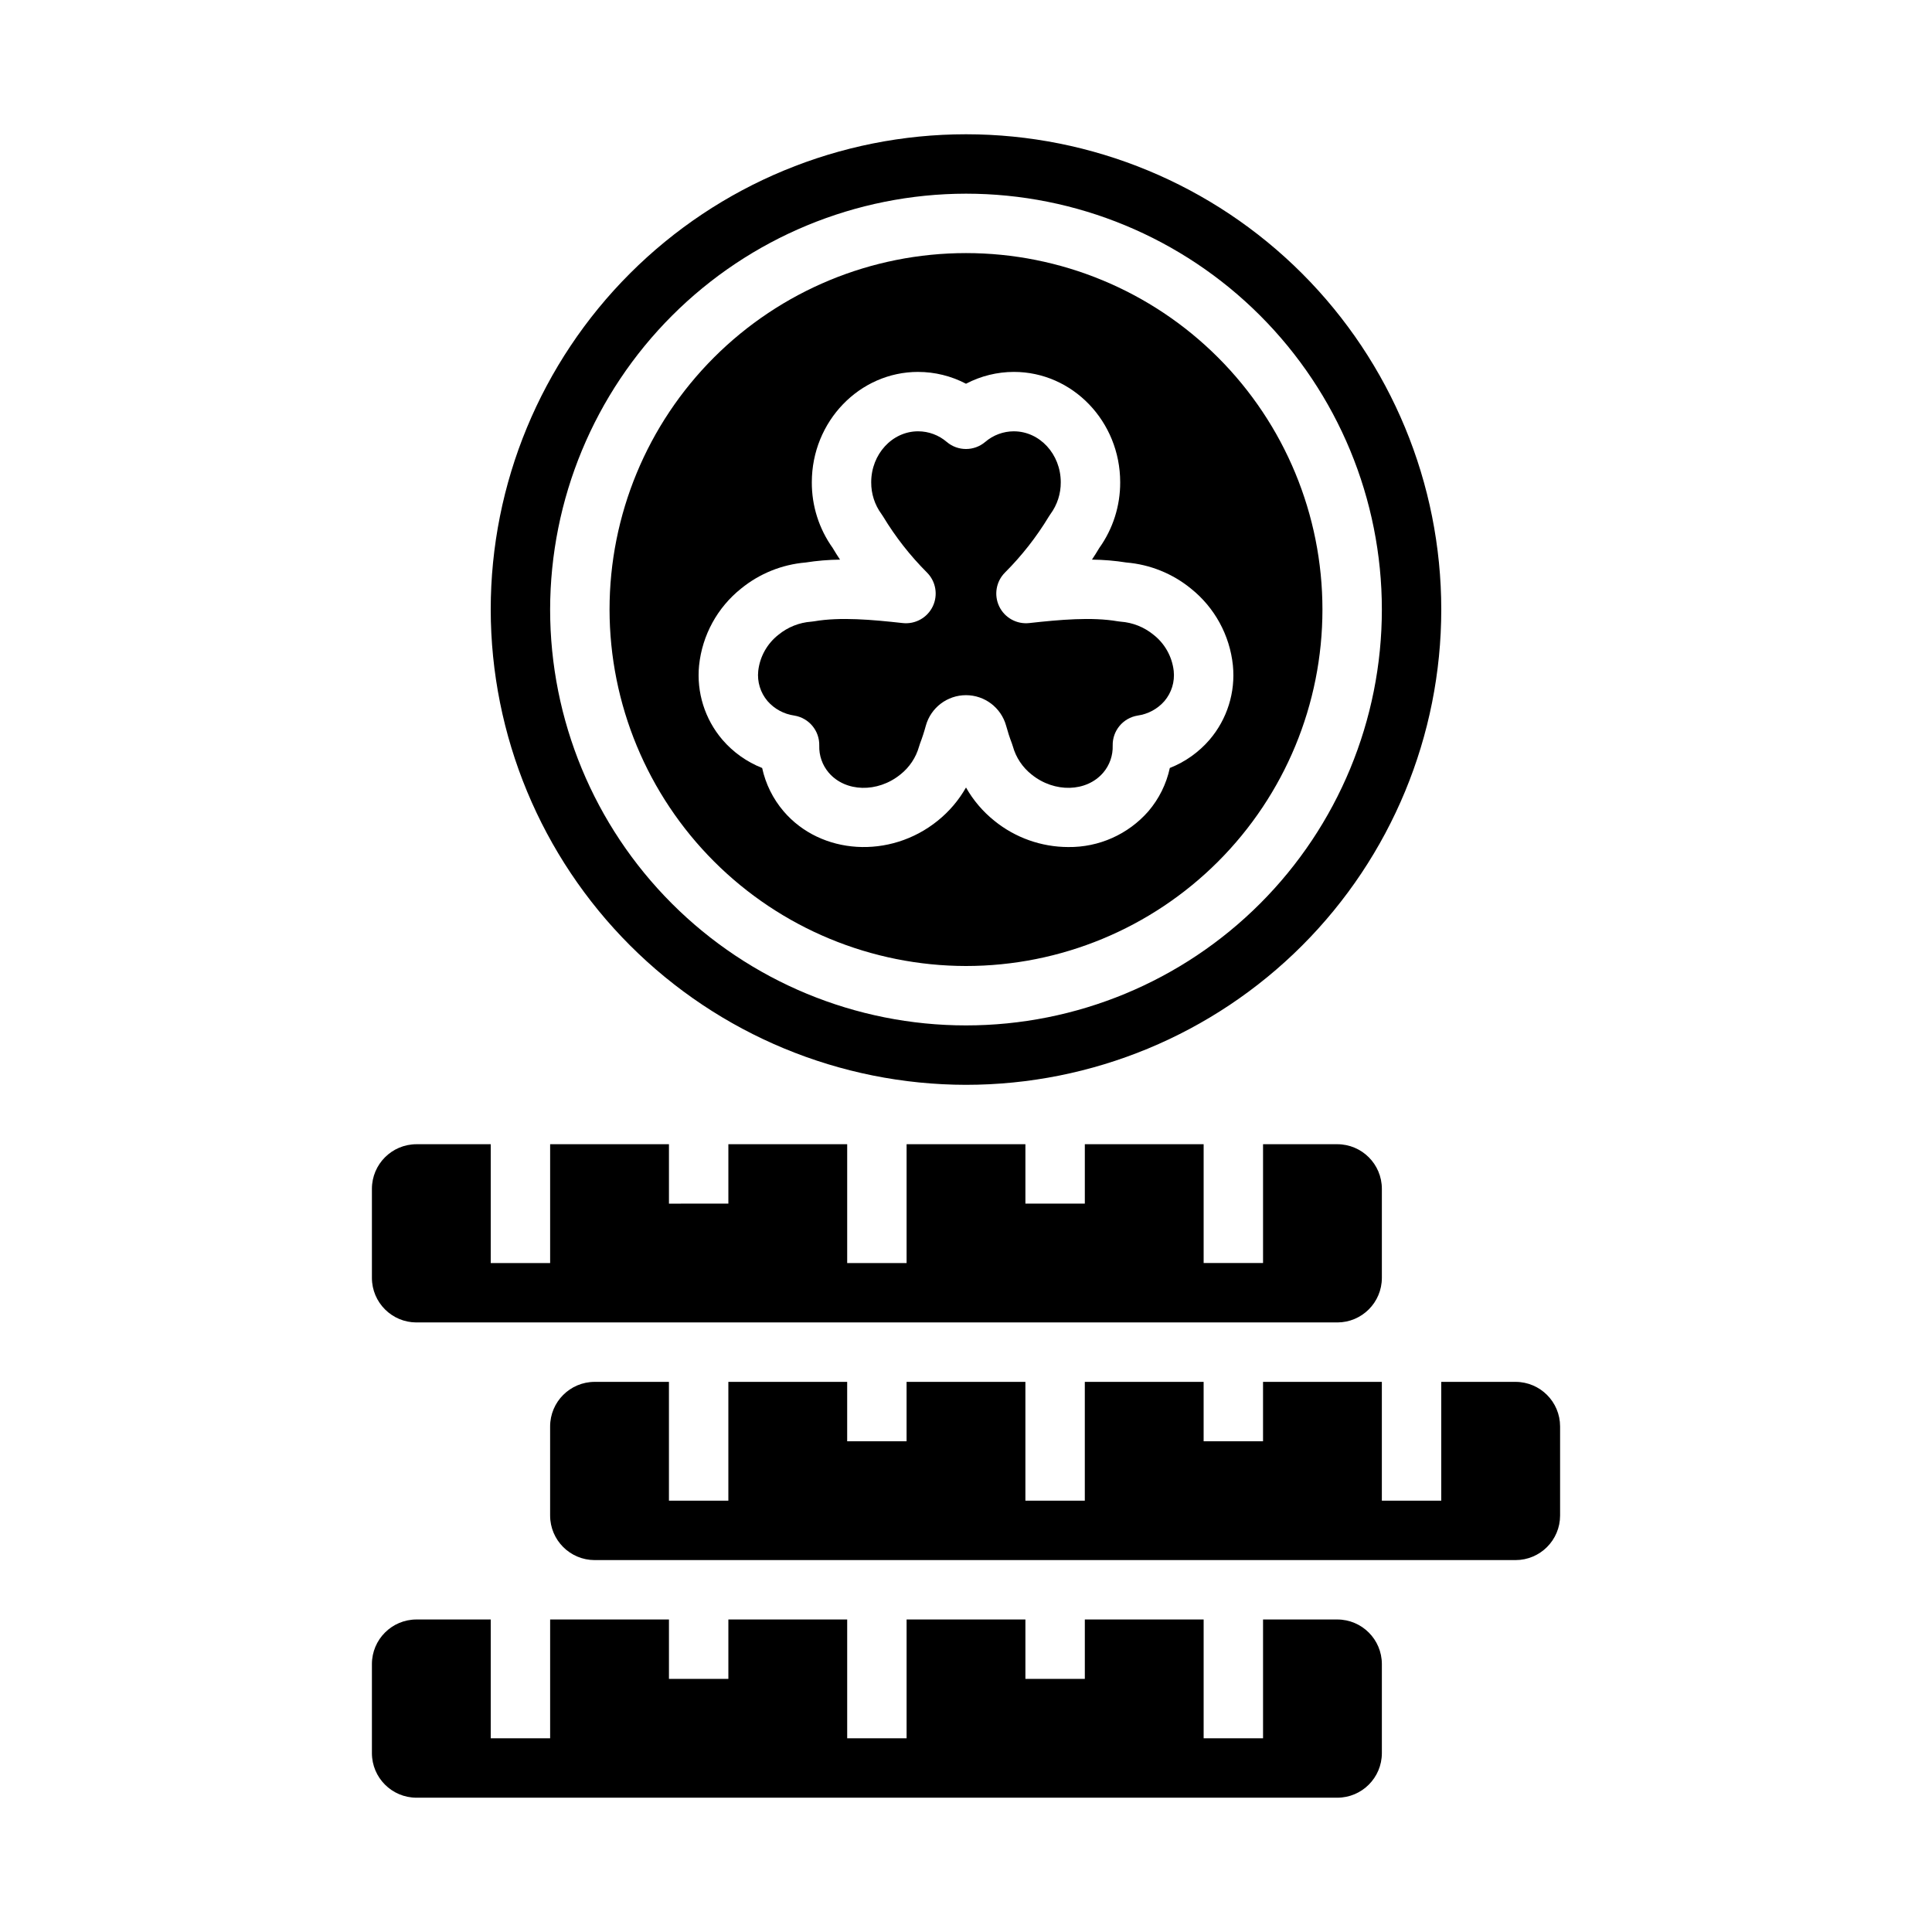
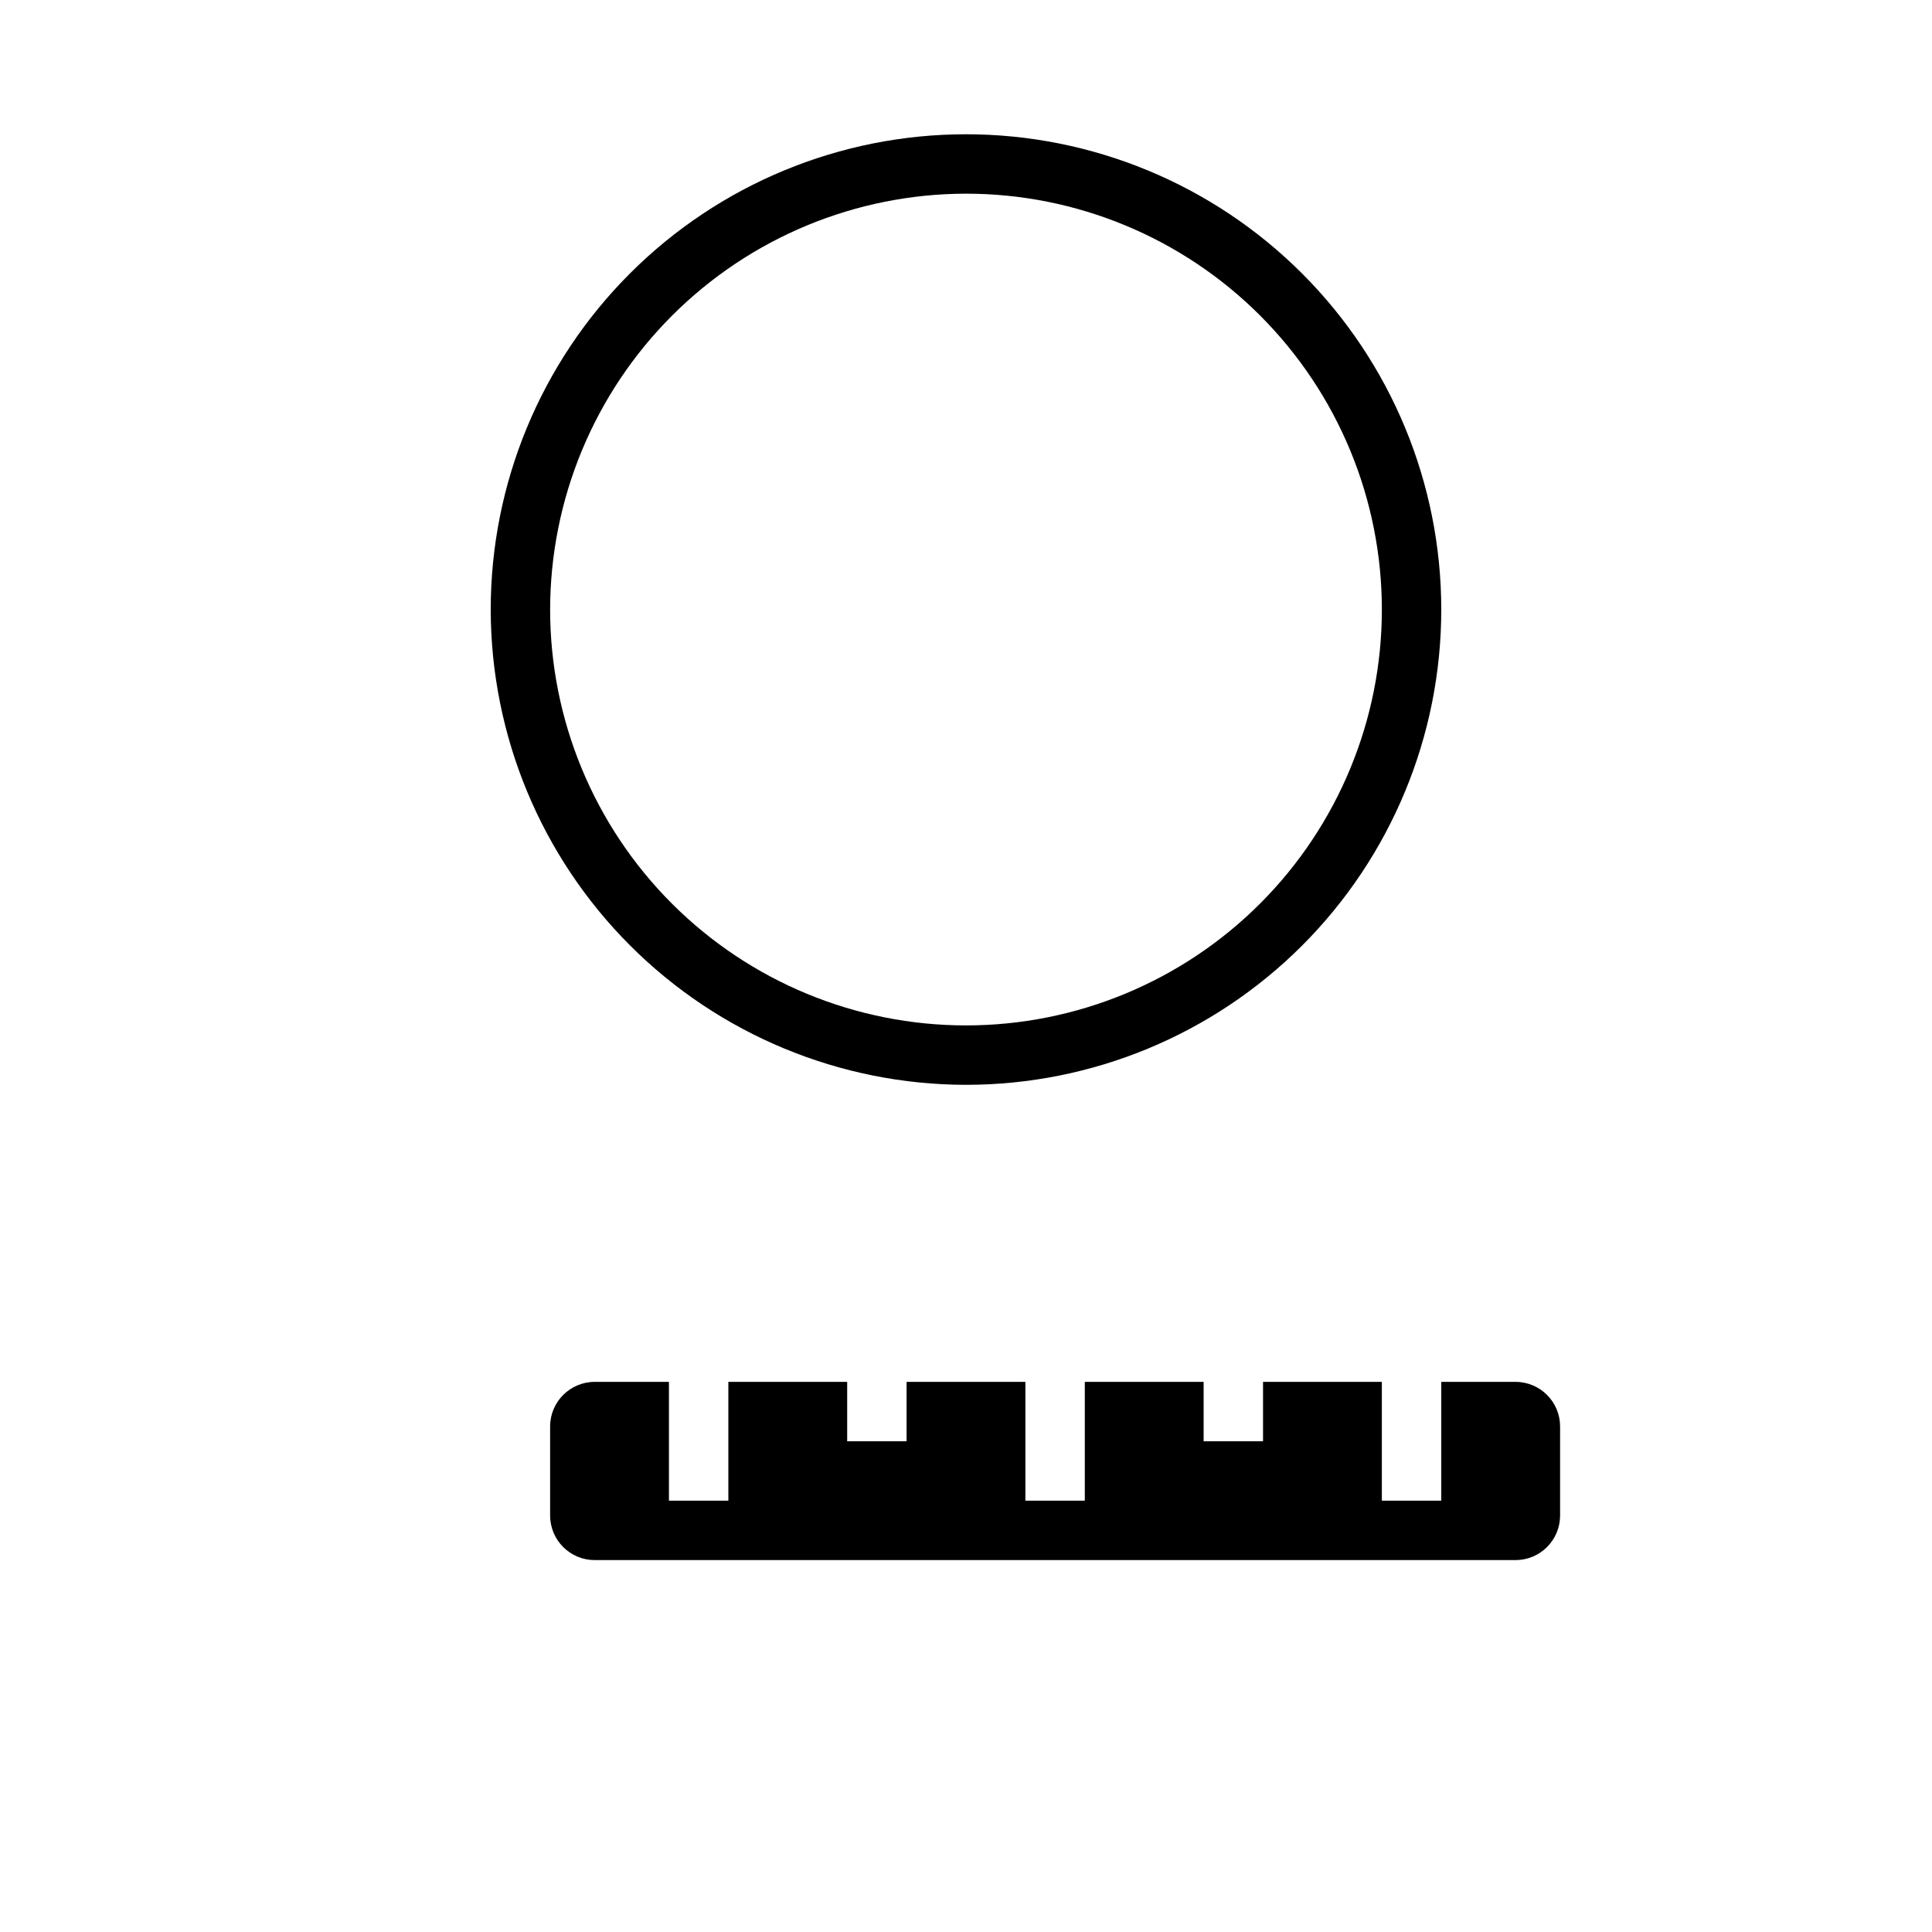
<svg xmlns="http://www.w3.org/2000/svg" fill="#000000" width="800px" height="800px" version="1.1" viewBox="144 144 512 512">
  <g>
-     <path d="m354.48 333.63c3.887 0.621 6.719 4.016 6.633 7.949-0.086 2.625 0.809 5.191 2.512 7.191 4.414 5.156 12.918 5.383 18.957 0.5h0.004c2.414-1.898 4.16-4.516 4.988-7.473 0.07-0.27 0.156-0.535 0.258-0.797 0.59-1.539 1.098-3.109 1.527-4.699 1.332-4.773 5.68-8.074 10.637-8.074 4.953 0 9.301 3.301 10.633 8.074 0.43 1.59 0.938 3.16 1.527 4.699 0.102 0.262 0.188 0.527 0.262 0.797 0.824 2.957 2.57 5.574 4.984 7.473 6.043 4.879 14.547 4.656 18.957-0.504h0.004c1.703-1.996 2.598-4.562 2.512-7.188-0.086-3.934 2.746-7.328 6.633-7.949 2.742-0.391 5.25-1.746 7.074-3.828 1.891-2.219 2.781-5.117 2.465-8.016-0.434-3.785-2.363-7.234-5.363-9.578-2.473-2.019-5.504-3.231-8.688-3.461-0.262-0.02-0.527-0.051-0.785-0.098-6.914-1.191-15.371-0.426-23.445 0.469h-0.004c-3.32 0.367-6.516-1.402-7.961-4.418-1.445-3.016-0.832-6.613 1.535-8.977 4.449-4.449 8.344-9.422 11.602-14.809 0.141-0.234 0.293-0.465 0.453-0.688 1.789-2.441 2.746-5.394 2.723-8.422 0-7.445-5.574-13.5-12.43-13.5v-0.004c-2.793 0.004-5.492 1.008-7.609 2.832-2.934 2.477-7.223 2.477-10.156 0-2.117-1.824-4.816-2.828-7.609-2.832-6.852 0-12.43 6.055-12.43 13.5v0.004c-0.023 3.027 0.93 5.981 2.719 8.422 0.164 0.223 0.316 0.453 0.457 0.688 3.258 5.387 7.152 10.359 11.602 14.809 2.363 2.363 2.981 5.961 1.535 8.977-1.449 3.016-4.641 4.785-7.965 4.418-8.074-0.895-16.535-1.66-23.445-0.469-0.262 0.047-0.523 0.078-0.785 0.098-3.184 0.23-6.219 1.441-8.688 3.461-3 2.344-4.934 5.793-5.367 9.578-0.312 2.894 0.578 5.797 2.469 8.016 1.824 2.082 4.332 3.438 7.07 3.828z" />
    <path d="m400 431.49c33.402 0 65.441-13.273 89.059-36.891 23.621-23.621 36.891-55.66 36.891-89.062 0-33.406-13.27-65.441-36.891-89.062-23.617-23.621-55.656-36.891-89.059-36.891-33.406 0-65.441 13.27-89.062 36.891s-36.891 55.656-36.891 89.062c0.035 33.391 13.32 65.406 36.93 89.02 23.613 23.613 55.629 36.895 89.023 36.934zm0-236.16v-0.004c29.227 0 57.258 11.613 77.926 32.281s32.281 48.699 32.281 77.93c0 29.227-11.613 57.262-32.281 77.93-20.668 20.668-48.699 32.277-77.926 32.277-29.23 0-57.262-11.609-77.93-32.277-20.668-20.668-32.281-48.703-32.281-77.93 0.035-29.219 11.656-57.234 32.316-77.895 20.66-20.66 48.676-32.281 77.895-32.316z" />
-     <path d="m400 400c25.051 0 49.078-9.953 66.793-27.668 17.719-17.719 27.668-41.746 27.668-66.797 0-25.055-9.949-49.082-27.668-66.797-17.715-17.715-41.742-27.668-66.793-27.668-25.055 0-49.082 9.953-66.797 27.668-17.715 17.715-27.668 41.742-27.668 66.797 0.027 25.043 9.988 49.055 27.699 66.766 17.707 17.707 41.719 27.668 66.766 27.699zm-70.73-79.66h-0.004c0.832-8.016 4.852-15.359 11.152-20.379 4.867-3.965 10.82-6.363 17.074-6.891 3.019-0.477 6.066-0.73 9.121-0.762-0.688-1.035-1.332-2.062-1.938-3.082v-0.004c-3.629-5.078-5.566-11.172-5.535-17.418 0-16.125 12.637-29.246 28.172-29.246v0.004c4.418 0.004 8.77 1.078 12.688 3.129 3.914-2.051 8.266-3.125 12.688-3.133 15.535 0 28.172 13.121 28.172 29.246 0.027 6.242-1.91 12.336-5.539 17.414-0.605 1.016-1.25 2.047-1.938 3.082v0.004c3.055 0.031 6.106 0.285 9.121 0.766 6.258 0.523 12.207 2.922 17.074 6.887 6.301 5.019 10.32 12.363 11.152 20.379 0.707 7.133-1.523 14.246-6.18 19.695-2.852 3.312-6.469 5.883-10.535 7.488-0.914 4.238-2.867 8.18-5.684 11.477-5.352 6.121-13.125 9.586-21.254 9.477-7.129-0.016-14.031-2.473-19.566-6.961-3.039-2.438-5.59-5.43-7.512-8.82-1.926 3.391-4.477 6.387-7.516 8.824-12.609 10.184-30.918 9.055-40.816-2.516-2.816-3.297-4.769-7.238-5.688-11.477-4.066-1.605-7.684-4.176-10.535-7.488-4.656-5.449-6.887-12.562-6.18-19.695z" />
    <path d="m545.63 510.21h-19.684v31.488h-15.742v-31.488h-31.488v15.742h-15.742v-15.742h-31.488v31.488h-15.746v-31.488h-31.488v15.742h-15.742v-15.742h-31.488v31.488h-15.746v-31.488h-19.68c-6.519 0.008-11.801 5.289-11.809 11.809v23.617c0.008 6.516 5.289 11.801 11.809 11.805h244.04c6.516-0.004 11.801-5.289 11.805-11.805v-23.617c-0.004-6.519-5.289-11.801-11.805-11.809z" />
-     <path d="m498.4 573.18h-19.68v31.488h-15.742v-31.488h-31.488v15.742h-15.746v-15.742h-31.488v31.488h-15.742v-31.488h-31.488v15.742h-15.746v-15.742h-31.488v31.488h-15.742v-31.488h-19.68c-6.519 0.008-11.801 5.289-11.809 11.809v23.617-0.004c0.008 6.519 5.289 11.801 11.809 11.809h244.03c6.519-0.008 11.801-5.289 11.809-11.809v-23.613c-0.008-6.519-5.289-11.801-11.809-11.809z" />
-     <path d="m254.37 494.46h244.03c6.519-0.004 11.801-5.289 11.809-11.805v-23.617c-0.008-6.519-5.289-11.801-11.809-11.809h-19.68v31.488h-15.742v-31.488h-31.488v15.742l-15.746 0.004v-15.746h-31.488v31.488h-15.742v-31.488h-31.488v15.742l-15.746 0.004v-15.746h-31.488v31.488h-15.742v-31.488h-19.68c-6.519 0.008-11.801 5.289-11.809 11.809v23.617c0.008 6.516 5.289 11.801 11.809 11.805z" />
  </g>
</svg>